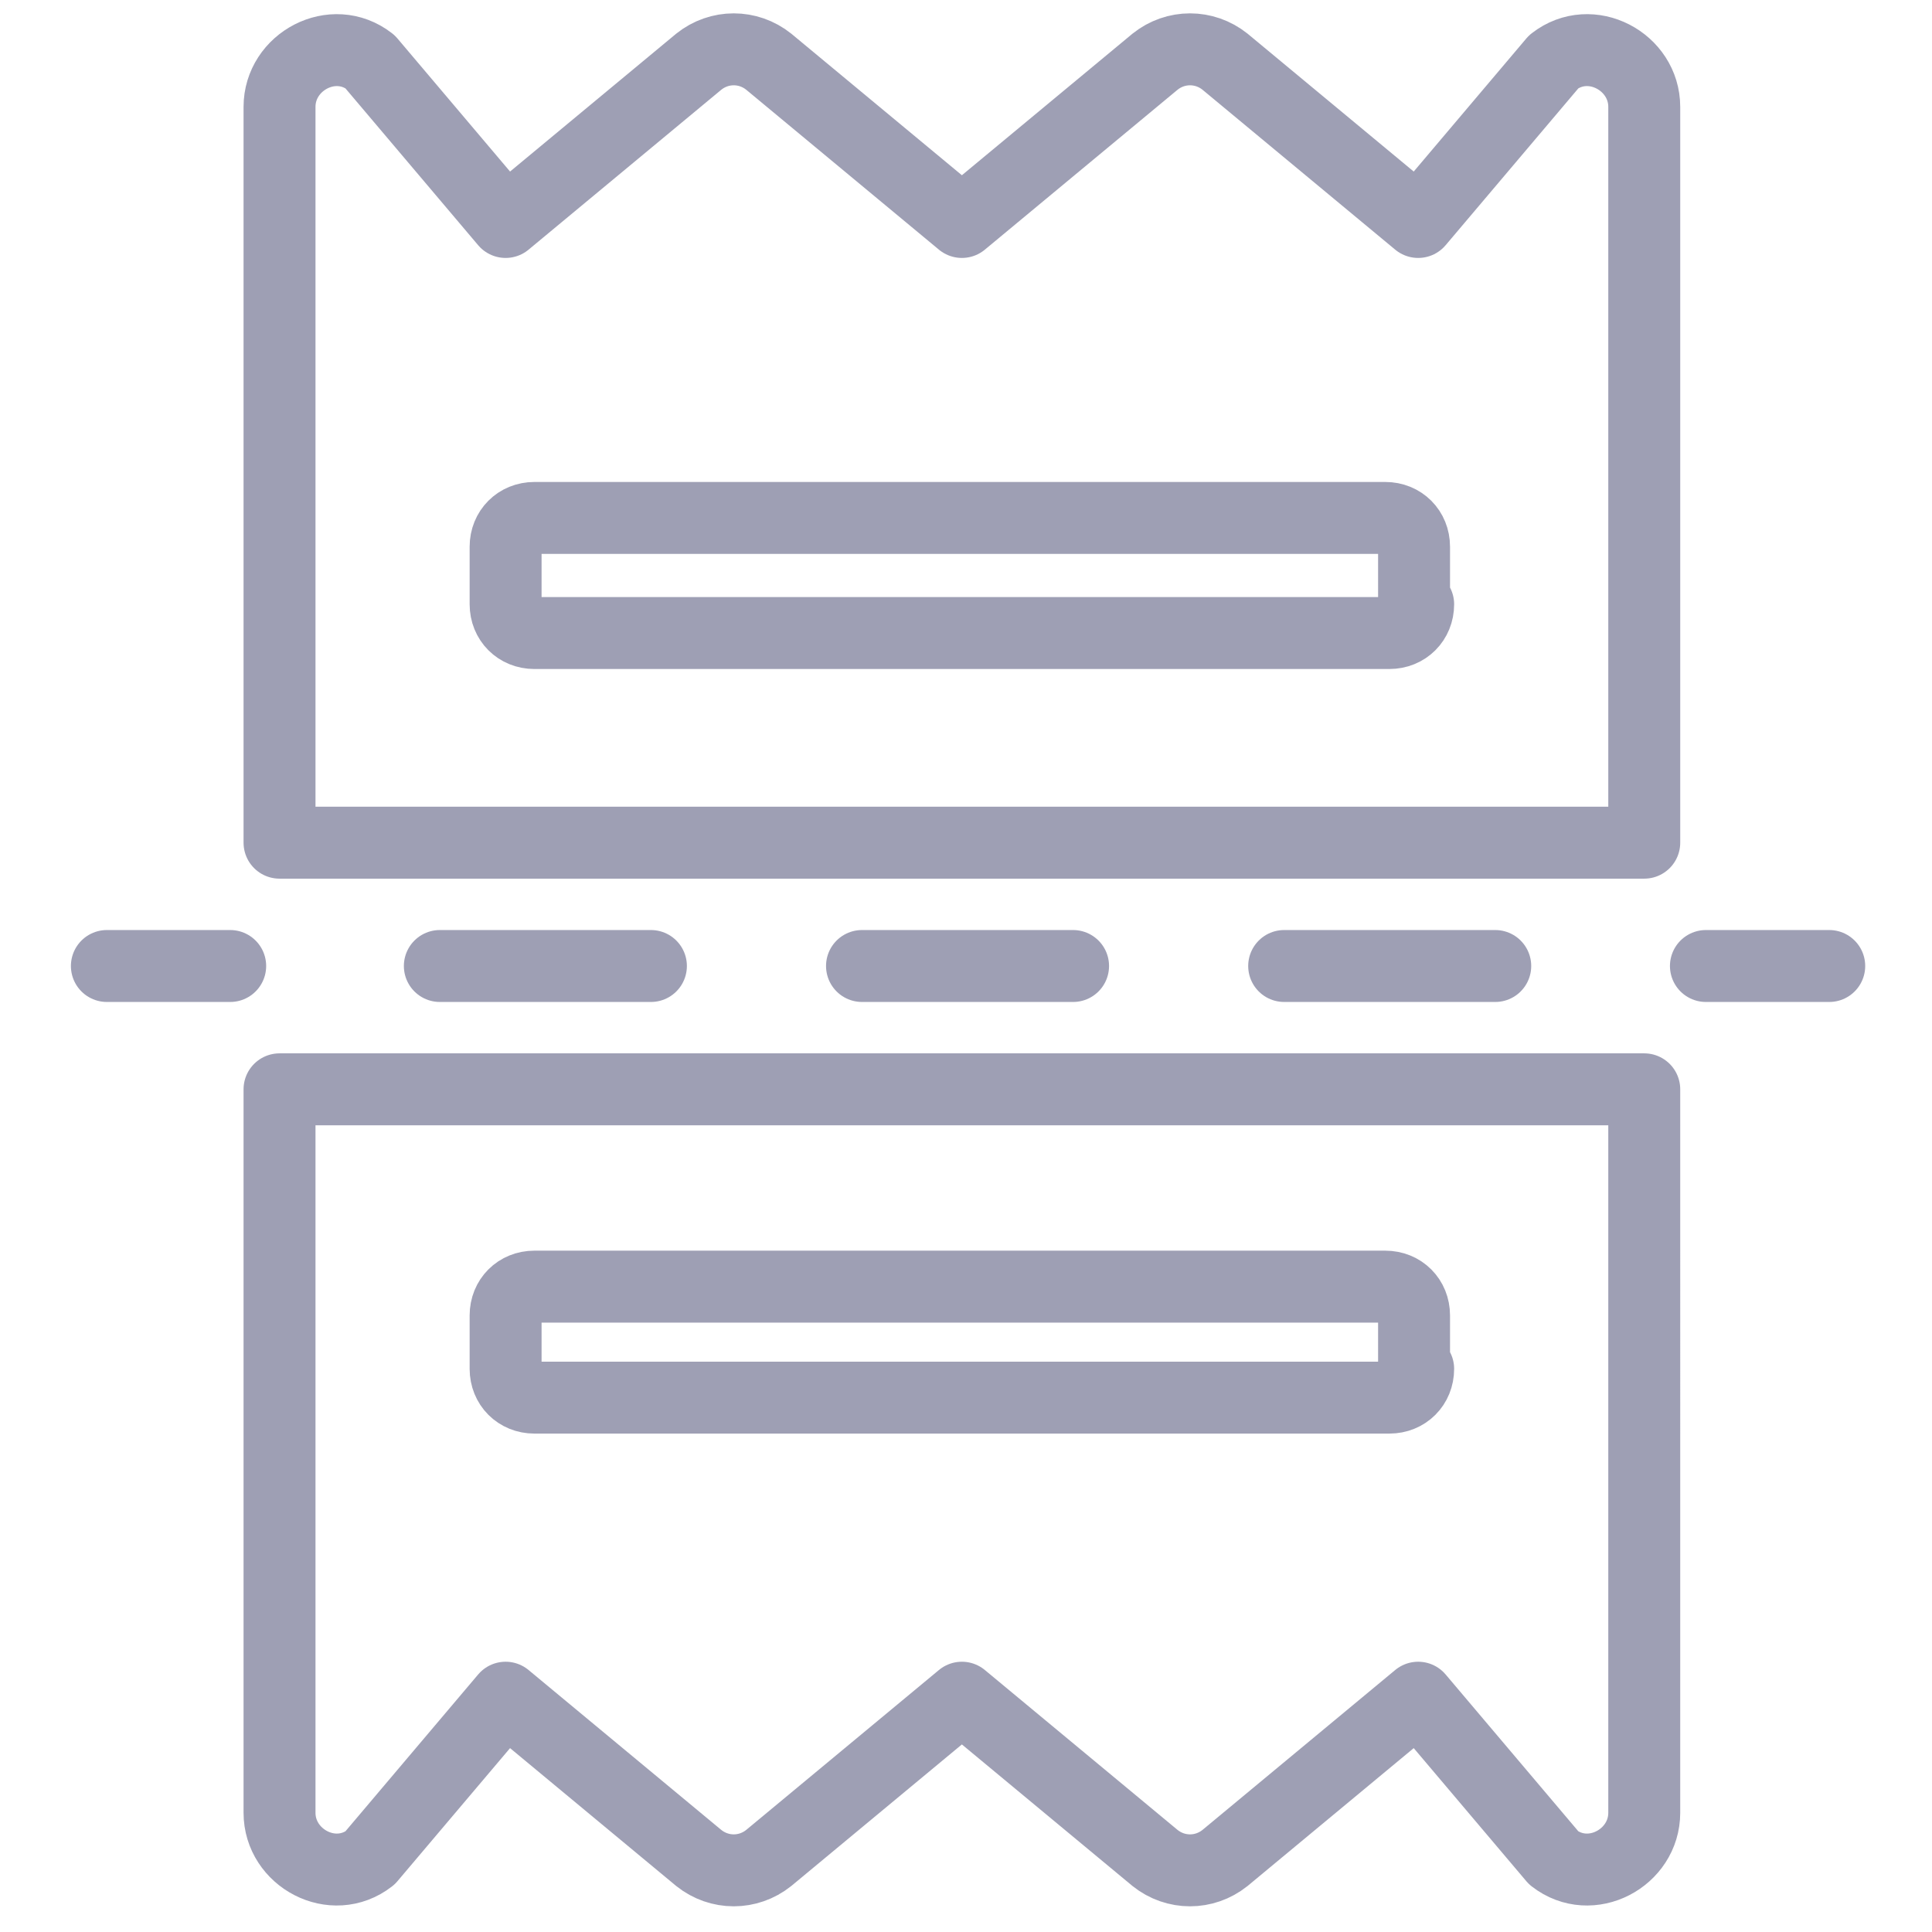
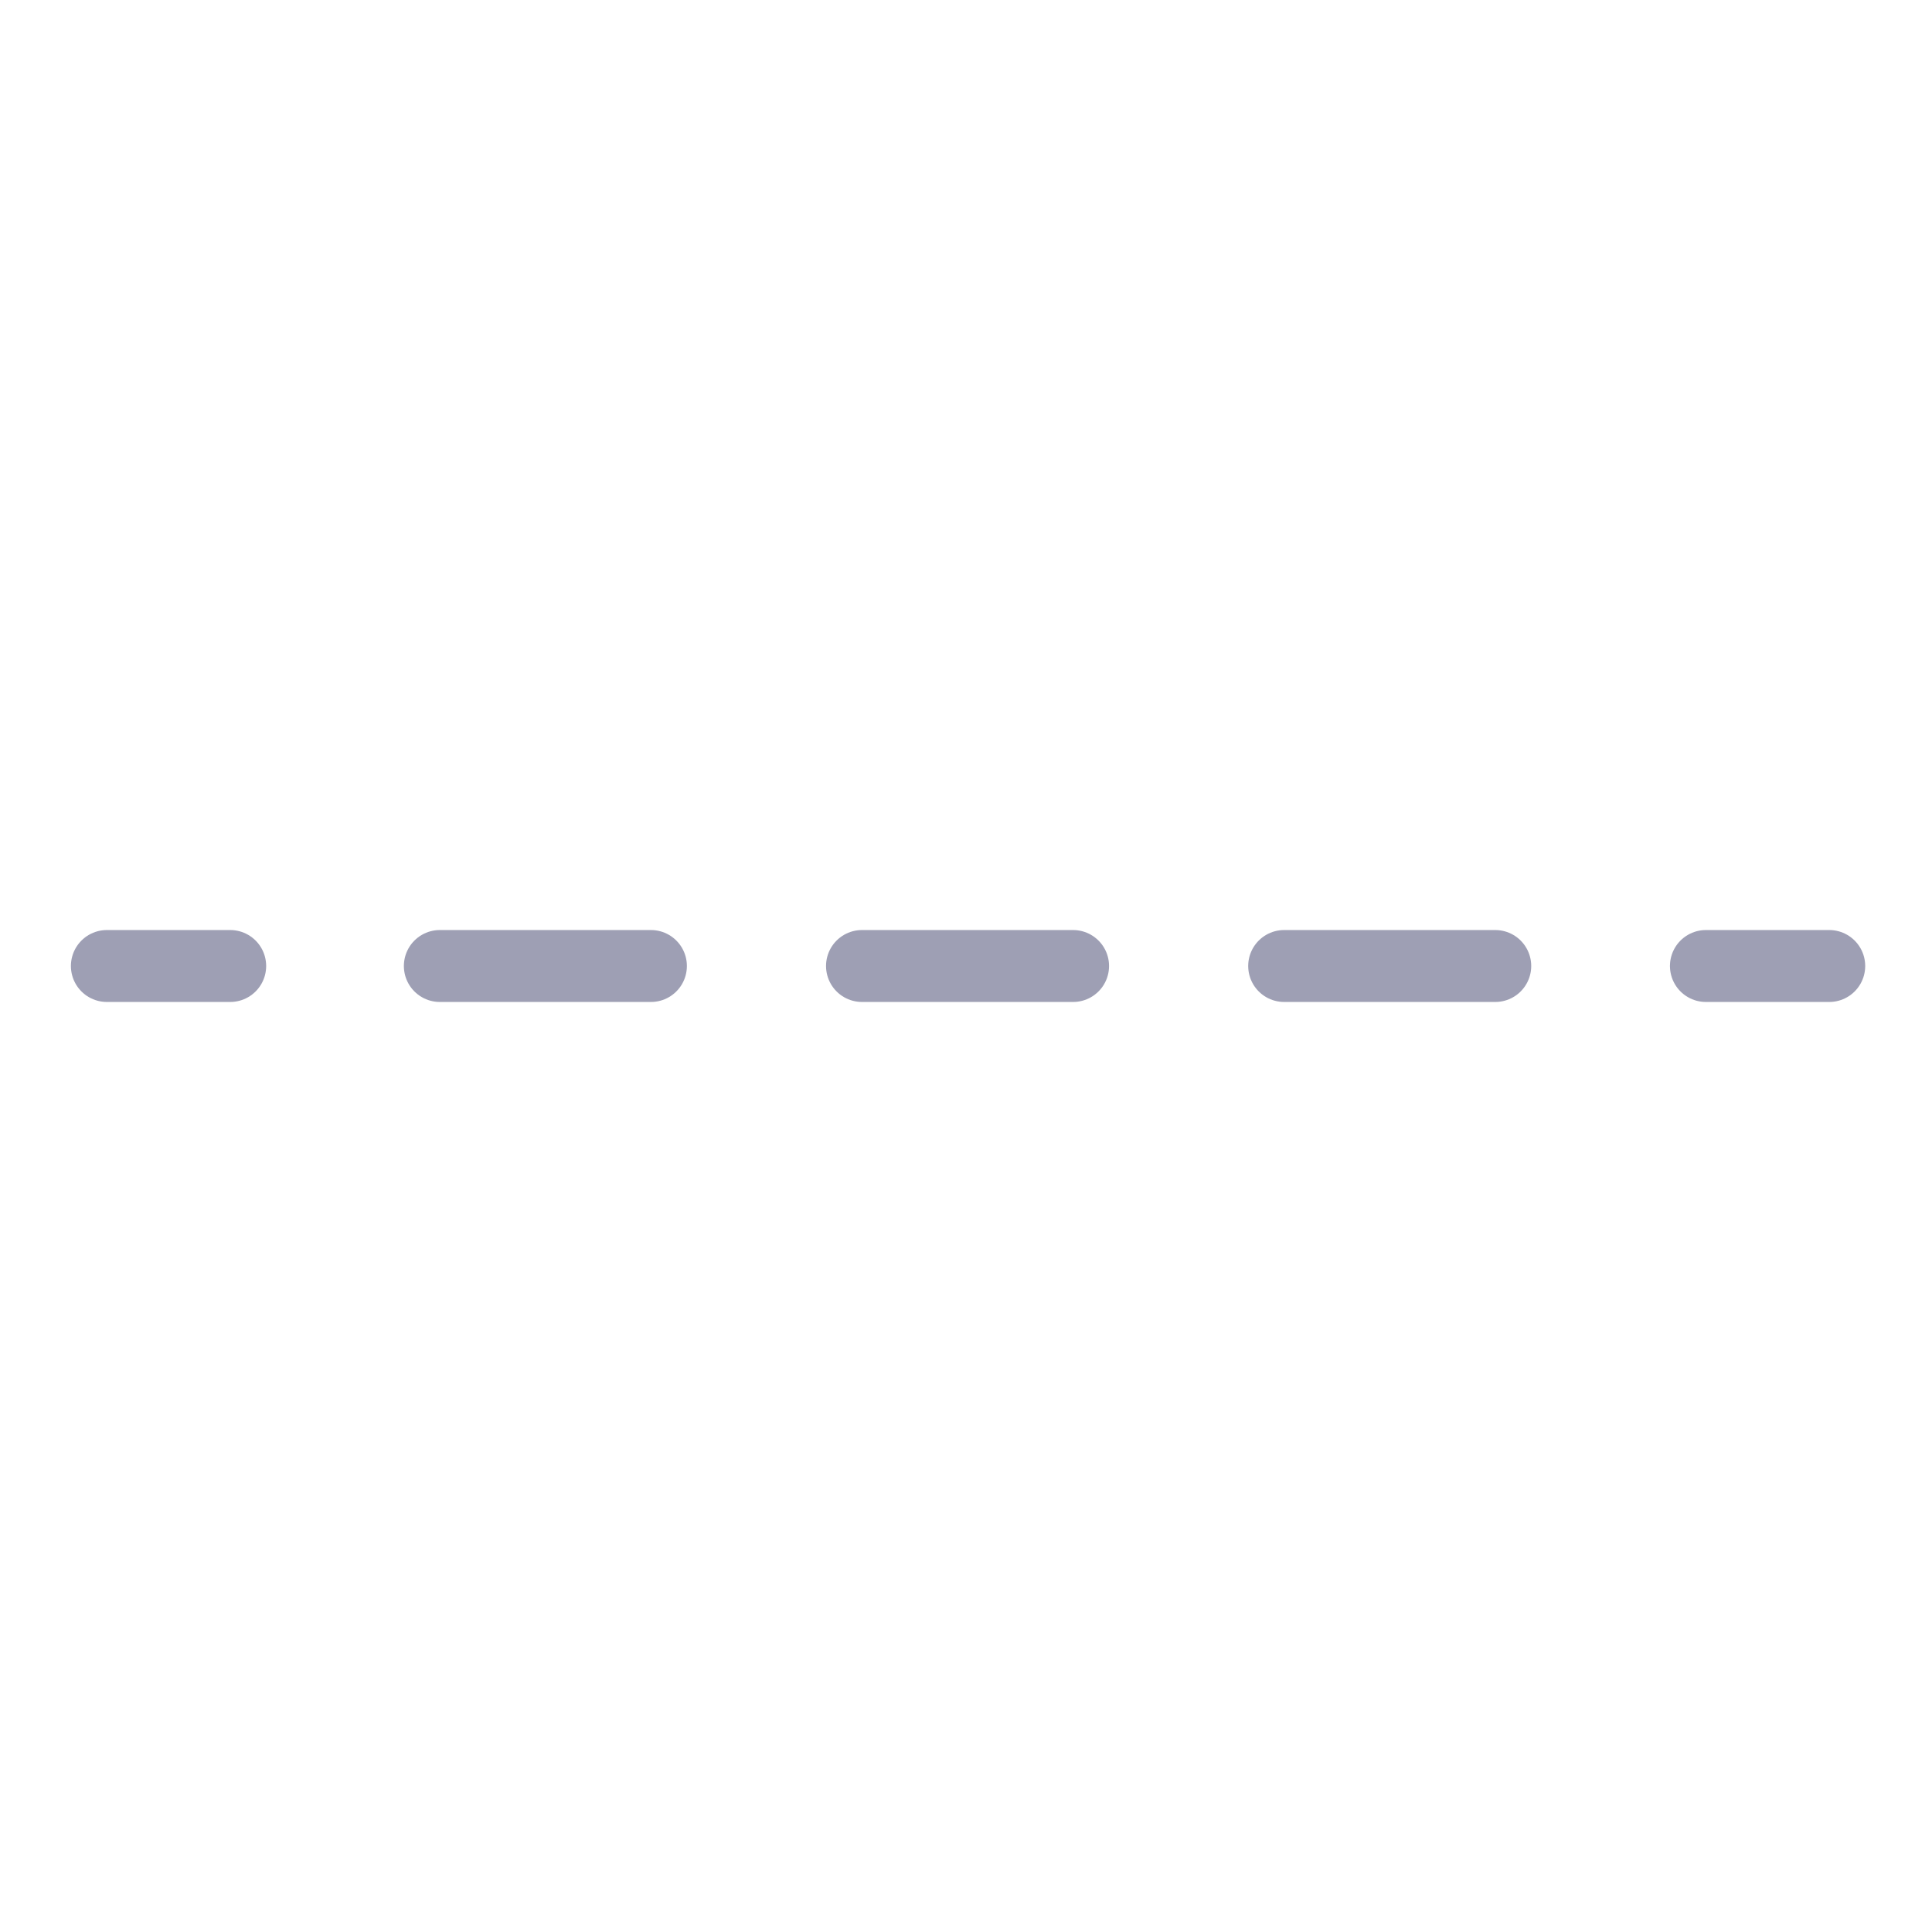
<svg xmlns="http://www.w3.org/2000/svg" version="1.1" x="0px" y="0px" viewBox="0 0 47 47" style="enable-background:new 0 0 47 47;" xml:space="preserve">
  <style type="text/css">
	.st0{display:none;}
	.st1{display:inline;}
	.st2{fill:#9E9FB4;}
	.st3{display:inline;fill:none;stroke:#9E9FB4;stroke-width:1.75;stroke-miterlimit:10;}
	.st4{fill:none;stroke:#9E9FB4;stroke-width:1.75;stroke-linecap:round;stroke-linejoin:round;stroke-miterlimit:10;}
	.st5{fill:none;stroke:#9E9FB4;stroke-width:1.75;stroke-linecap:round;stroke-linejoin:round;}
	.st6{fill:none;stroke:#9E9FB4;stroke-width:1.75;stroke-linecap:round;stroke-linejoin:round;stroke-dasharray:5.135,5.135;}
</style>
  <g id="Livello_2" class="st0">
    <g class="st1">
-       <path class="st2" d="M23.5,2.1C35.3,2.1,45,11.7,45,23.5s-9.6,21.4-21.4,21.4S2.1,35.3,2.1,23.5S11.7,2.1,23.5,2.1 M23.5,0.3    C10.7,0.3,0.4,10.7,0.4,23.5s10.4,23.2,23.2,23.2s23.2-10.4,23.2-23.2S36.3,0.3,23.5,0.3L23.5,0.3z" />
-     </g>
-     <path class="st3" d="M23.5,6.7c2.3,0,4.1,1.8,4.1,4.1s-1.8,4.1-4.1,4.1s-4.1-1.8-4.1-4.1S21.3,6.7,23.5,6.7z M36.9,18.8   c-3.3,0.8-6.3,1.4-9.3,1.8c0.1,11.5,1.4,14,2.8,17.7c0.4,1.1-0.1,2.2-1.2,2.6c-1.1,0.4-2.2-0.1-2.6-1.2c-1-2.5-1.9-4.6-2.5-8.9H23   c-0.6,4.3-1.5,6.4-2.5,8.9c-0.4,1.1-1.6,1.6-2.6,1.2c-1.1-0.4-1.6-1.6-1.2-2.6c1.4-3.7,2.7-6.2,2.8-17.7c-3-0.3-6.1-1-9.3-1.8   c-1-0.2-1.6-1.2-1.4-2.2c0.2-1,1.2-1.6,2.2-1.4c11,2.6,14.1,2.6,25.1,0c1-0.2,2,0.4,2.2,1.4C38.5,17.6,37.9,18.6,36.9,18.8z" />
+       </g>
  </g>
  <g id="Livello_3">
-     <path class="st4" d="M40,2.6c0-1.1-1.3-1.8-2.2-1.1l-3.3,3.9l-4.7-3.9c-0.5-0.4-1.2-0.4-1.7,0l-4.7,3.9l-4.7-3.9   c-0.5-0.4-1.2-0.4-1.7,0l-4.7,3.9L9,1.5c-0.9-0.7-2.2,0-2.2,1.1v17.9H40V2.6z M34.5,14.7c0,0.4-0.3,0.7-0.7,0.7H13   c-0.4,0-0.7-0.3-0.7-0.7v-1.4c0-0.4,0.3-0.7,0.7-0.7h20.7c0.4,0,0.7,0.3,0.7,0.7V14.7z" />
-     <path class="st4" d="M6.8,26.5v17.6c0,1.1,1.3,1.8,2.2,1.1l3.3-3.9l4.7,3.9c0.5,0.4,1.2,0.4,1.7,0l4.7-3.9l4.7,3.9   c0.5,0.4,1.2,0.4,1.7,0l4.7-3.9l3.3,3.9c0.9,0.7,2.2,0,2.2-1.1V26.5H6.8z M34.5,33.3c0,0.4-0.3,0.7-0.7,0.7H13   c-0.4,0-0.7-0.3-0.7-0.7V32c0-0.4,0.3-0.7,0.7-0.7h20.7c0.4,0,0.7,0.3,0.7,0.7V33.3z" />
    <path class="st4" d="M43.4,32.8" />
-     <path class="st4" d="M3.7,14.4" />
    <g>
      <g>
        <line class="st5" x1="2.6" y1="23.5" x2="5.6" y2="23.5" />
        <line class="st6" x1="10.7" y1="23.5" x2="38.9" y2="23.5" />
        <line class="st5" x1="41.5" y1="23.5" x2="44.5" y2="23.5" />
      </g>
    </g>
  </g>
</svg>